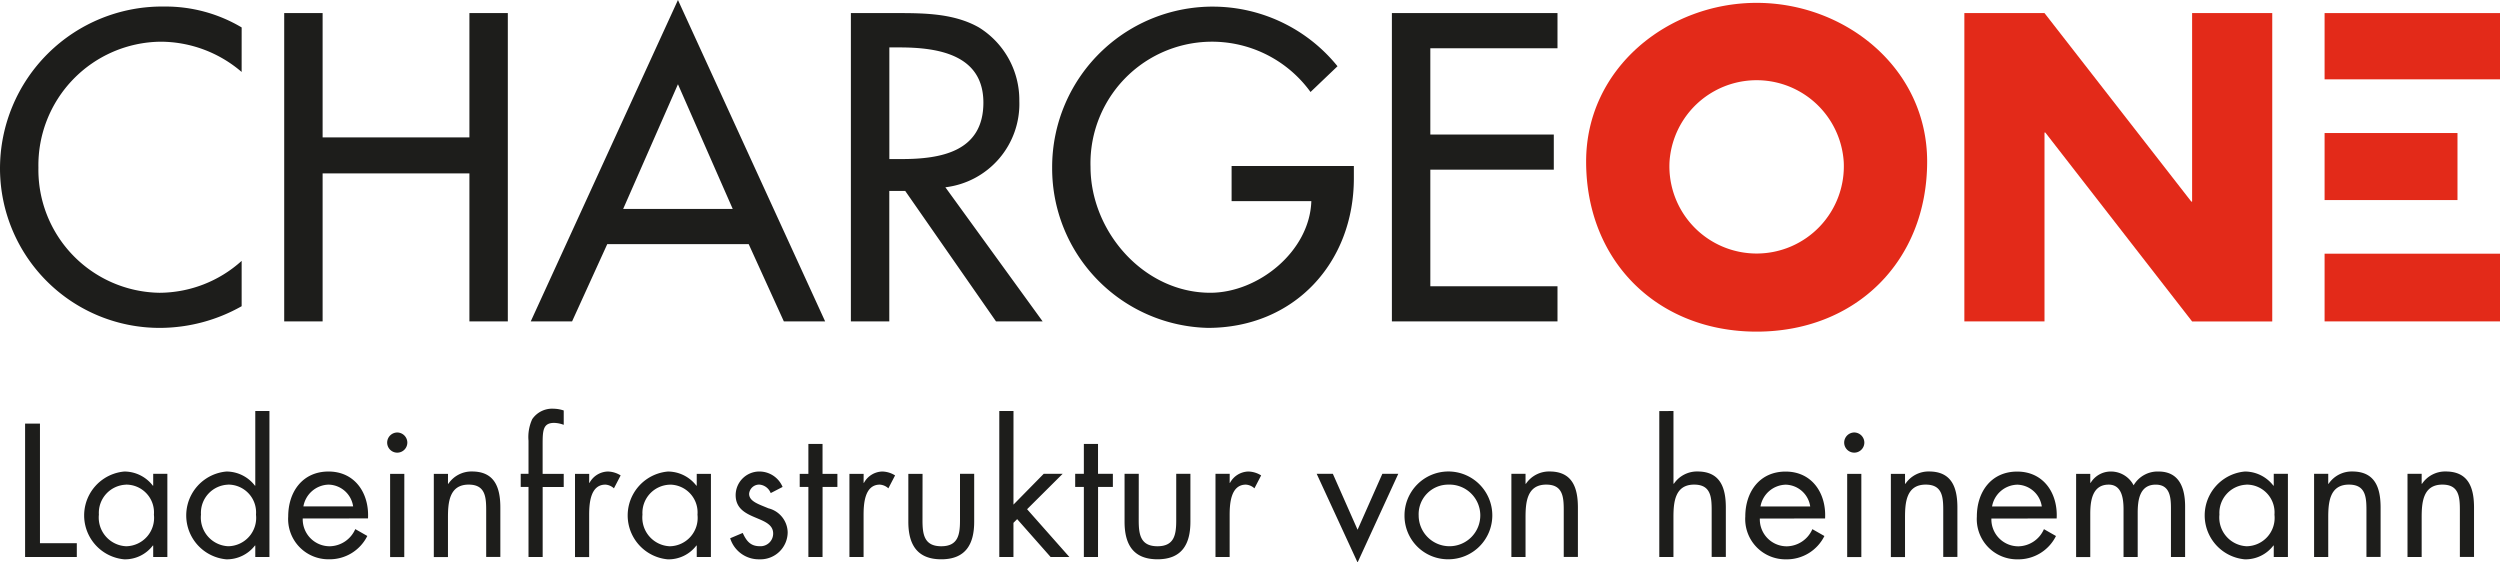
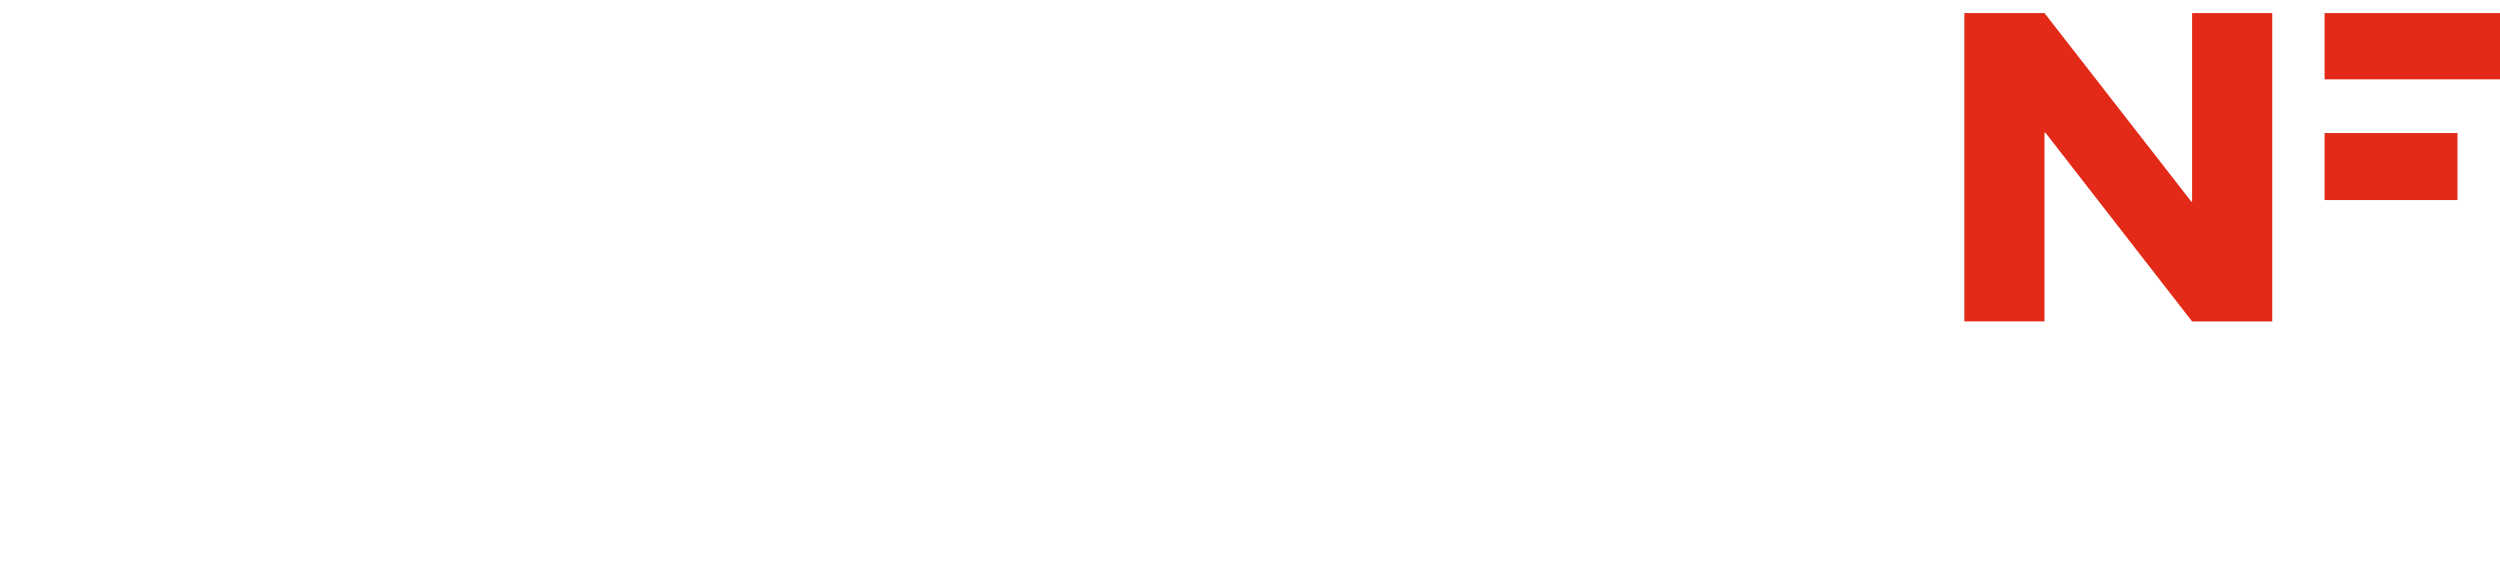
<svg xmlns="http://www.w3.org/2000/svg" height="41" viewBox="0 0 182.229 41" width="182.229">
  <defs>
    <clipPath id="clip-path">
      <rect data-name="Rechteck 1" fill="none" height="41" id="Rechteck_1" width="182.23" />
    </clipPath>
  </defs>
  <g data-name="Gruppe 874" id="Gruppe_874" transform="translate(0 0)">
    <g data-name="Gruppe 2" id="Gruppe_2" transform="translate(0 0)">
      <g clip-path="url(#clip-path)" data-name="Gruppe 1" id="Gruppe_1">
-         <path d="M178.32,63.887h-1.032v6.062h1.032V67.073c0-1.084.09-2.4,1.509-2.4,1.2,0,1.276.877,1.276,1.857v3.417h1.032v-3.6c0-1.419-.387-2.631-2.064-2.631a2.033,2.033,0,0,0-1.728.9h-.026Zm-6.81,0h-1.032v6.062h1.032V67.073c0-1.084.091-2.4,1.509-2.4,1.2,0,1.276.877,1.276,1.857v3.417h1.032v-3.6c0-1.419-.387-2.631-2.064-2.631a2.034,2.034,0,0,0-1.728.9h-.026Zm-2.94,0h-1.032v.864h-.026a2.622,2.622,0,0,0-2.076-1.032,3.213,3.213,0,0,0-.013,6.4,2.549,2.549,0,0,0,2.09-1.006h.026v.838h1.032Zm-3.018.787a2.026,2.026,0,0,1,2.038,2.192,2.067,2.067,0,0,1-2.025,2.3,2.093,2.093,0,0,1-1.986-2.308,2.055,2.055,0,0,1,1.973-2.18m-11.388-.787h-1.032v6.062h1.032V66.815c0-.916.129-2.141,1.341-2.141.993,0,1.084,1.083,1.084,1.831v3.444h1.032V66.738c0-.916.129-2.063,1.315-2.063,1.058,0,1.109.967,1.109,1.754v3.521h1.032V66.26c0-1.277-.387-2.541-1.934-2.541a2.019,2.019,0,0,0-1.819,1.006,1.859,1.859,0,0,0-1.676-1.006,1.711,1.711,0,0,0-1.457.826h-.026Zm-7.158,2.373a1.917,1.917,0,0,1,1.844-1.586,1.849,1.849,0,0,1,1.78,1.586Zm4.708.877c.1-1.805-.928-3.418-2.876-3.418-1.9,0-2.941,1.484-2.941,3.276a2.934,2.934,0,0,0,2.967,3.121,3.06,3.06,0,0,0,2.8-1.7l-.877-.5a2.074,2.074,0,0,1-1.844,1.251,1.964,1.964,0,0,1-1.986-2.025Zm-11.053-3.25h-1.032v6.062h1.032V67.073c0-1.084.09-2.4,1.509-2.4,1.2,0,1.277.877,1.277,1.857v3.417h1.032v-3.6c0-1.419-.387-2.631-2.063-2.631a2.034,2.034,0,0,0-1.728.9h-.026Zm-3.7-3.018a.743.743,0,0,0-.735.735.735.735,0,1,0,1.47,0,.743.743,0,0,0-.735-.735m.516,3.018h-1.032v6.062h1.032Zm-7.351,2.373a1.917,1.917,0,0,1,1.844-1.586,1.849,1.849,0,0,1,1.78,1.586Zm4.708.877c.1-1.805-.929-3.418-2.876-3.418-1.9,0-2.94,1.484-2.94,3.276a2.934,2.934,0,0,0,2.967,3.121,3.06,3.06,0,0,0,2.8-1.7l-.877-.5a2.074,2.074,0,0,1-1.844,1.251,1.963,1.963,0,0,1-1.986-2.025Zm-12.085-7.829v10.64h1.032V67.073c0-1.084.09-2.4,1.509-2.4,1.2,0,1.277.877,1.277,1.857v3.417H127.6v-3.6c0-1.419-.387-2.631-2.063-2.631a2.034,2.034,0,0,0-1.728.9l-.026-.026V59.309ZM113,63.887h-1.032v6.062H113V67.073c0-1.084.09-2.4,1.509-2.4,1.2,0,1.276.877,1.276,1.857v3.417h1.032v-3.6c0-1.419-.387-2.631-2.063-2.631a2.034,2.034,0,0,0-1.728.9H113Zm-5.636.787a2.246,2.246,0,1,1-2.154,2.244,2.154,2.154,0,0,1,2.154-2.244m0,5.442a3.2,3.2,0,1,0-3.186-3.186,3.168,3.168,0,0,0,3.186,3.186m-8.409-6.229H97.777l2.98,6.462,2.966-6.462h-1.161l-1.805,4.075Zm-7.519,0H90.4v6.062h1.032V66.918c0-.787.052-2.244,1.187-2.244a1.009,1.009,0,0,1,.619.271l.49-.942a1.83,1.83,0,0,0-.929-.284,1.56,1.56,0,0,0-1.341.826h-.026Zm-6.629,0H83.772v3.495c0,1.612.606,2.734,2.4,2.734s2.4-1.122,2.4-2.734V63.887H87.538v3.379c0,1.019-.116,1.9-1.367,1.9s-1.367-.877-1.367-1.9Zm-2.966.955H82.92v-.955H81.837v-2.18H80.805v2.18h-.632v.955h.632v5.107h1.032Zm-6.165-5.533H74.641v10.64h1.032V67.46l.271-.271,2.438,2.76h1.367l-3.082-3.482,2.592-2.58h-1.38l-2.205,2.244Zm-6.629,4.579H68.011v3.495c0,1.612.607,2.734,2.4,2.734s2.4-1.122,2.4-2.734V63.887H71.777v3.379c0,1.019-.116,1.9-1.367,1.9s-1.367-.877-1.367-1.9Zm-4.295,0H63.717v6.062h1.032V66.918c0-.787.052-2.244,1.187-2.244a1.009,1.009,0,0,1,.619.271l.49-.942a1.827,1.827,0,0,0-.928-.284,1.562,1.562,0,0,0-1.341.826h-.026Zm-2.992.955H62.84v-.955H61.757v-2.18H60.725v2.18h-.632v.955h.632v5.107h1.032Zm-2.915,0A1.831,1.831,0,0,0,57.23,63.72a1.728,1.728,0,0,0-1.806,1.715c0,1.909,2.734,1.445,2.734,2.8a.922.922,0,0,1-.98.928c-.684,0-.98-.4-1.238-.967l-.915.387a2.179,2.179,0,0,0,2.141,1.535,1.983,1.983,0,0,0,2.05-1.973A1.845,1.845,0,0,0,57.811,66.4c-.709-.3-1.406-.5-1.406-1.058a.735.735,0,0,1,.748-.67.968.968,0,0,1,.826.619Zm-5.223-.955H52.587v.864h-.026a2.622,2.622,0,0,0-2.076-1.032,3.213,3.213,0,0,0-.013,6.4,2.549,2.549,0,0,0,2.09-1.006h.026v.838h1.032Zm-3.018.787a2.026,2.026,0,0,1,2.038,2.192,2.067,2.067,0,0,1-2.025,2.3,2.093,2.093,0,0,1-1.986-2.308,2.055,2.055,0,0,1,1.973-2.18m-5.855-.787H43.714v6.062h1.032V66.918c0-.787.051-2.244,1.186-2.244a1.006,1.006,0,0,1,.619.271l.49-.942a1.828,1.828,0,0,0-.928-.284,1.561,1.561,0,0,0-1.341.826h-.026Zm-3.392.955h1.535v-.955H41.354V61.837c0-1.07,0-1.663.838-1.663a2.1,2.1,0,0,1,.7.142V59.27a2.462,2.462,0,0,0-.735-.129,1.759,1.759,0,0,0-1.561.761,3.112,3.112,0,0,0-.271,1.573v2.412h-.568v.955h.568v5.107h1.032Zm-6.9-.955H33.422v6.062h1.032V67.073c0-1.084.09-2.4,1.509-2.4,1.2,0,1.277.877,1.277,1.857v3.417h1.032v-3.6c0-1.419-.387-2.631-2.064-2.631a2.034,2.034,0,0,0-1.728.9h-.026Zm-3.7-3.018a.743.743,0,0,0-.735.735.735.735,0,1,0,1.47,0,.743.743,0,0,0-.735-.735m.516,3.018H30.237v6.062h1.032ZM23.917,66.26a1.916,1.916,0,0,1,1.844-1.586,1.85,1.85,0,0,1,1.78,1.586Zm4.708.877c.1-1.805-.929-3.418-2.876-3.418-1.9,0-2.94,1.484-2.94,3.276a2.934,2.934,0,0,0,2.966,3.121,3.06,3.06,0,0,0,2.8-1.7l-.877-.5a2.074,2.074,0,0,1-1.844,1.251,1.964,1.964,0,0,1-1.986-2.025Zm-8.216,2.811h1.032V59.309H20.409v5.442h-.026a2.621,2.621,0,0,0-2.076-1.032,3.213,3.213,0,0,0-.013,6.4,2.584,2.584,0,0,0,2.09-1.006h.026Zm-1.986-5.275a2.026,2.026,0,0,1,2.038,2.192,2.067,2.067,0,0,1-2.025,2.3,2.093,2.093,0,0,1-1.986-2.308,2.055,2.055,0,0,1,1.973-2.18M14,63.887H12.968v.864h-.026a2.62,2.62,0,0,0-2.076-1.032,3.213,3.213,0,0,0-.013,6.4,2.548,2.548,0,0,0,2.089-1.006h.026v.838H14Zm-3.018.787a2.027,2.027,0,0,1,2.038,2.192,2.068,2.068,0,0,1-2.025,2.3,2.093,2.093,0,0,1-1.986-2.308,2.055,2.055,0,0,1,1.973-2.18m-6.268-4.45H3.63v9.724H7.4V68.943H4.714Z" data-name="Pfad 1" fill="#1d1d1b" id="Pfad_1" transform="translate(-1.801 -29.349)" />
-         <path d="M248.287,12.008a6.358,6.358,0,1,1-12.7,0,6.363,6.363,0,0,1,12.7,0m6.08-.03c0-6.8-5.961-11.565-12.429-11.565s-12.429,4.769-12.429,11.565c0,7.273,5.216,12.4,12.429,12.4s12.429-5.127,12.429-12.4" data-name="Pfad 2" fill="#e32a19" id="Pfad_2" transform="translate(-113.894 -0.205)" />
-       </g>
+         </g>
    </g>
    <path d="M284.239,24.367h5.842V10.6h.059l10.7,13.77h5.842V1.894H300.84v13.74h-.059l-10.7-13.74h-5.842Z" data-name="Pfad 3" fill="#e32a19" id="Pfad_3" transform="translate(-141.054 -0.94)" />
-     <path d="M336.365,24.367h12.787V19.432H336.365Zm0-8.844h9.687V10.637h-9.687Zm0-8.8h12.787V1.894H336.365Z" data-name="Pfad 4" fill="#e32a19" id="Pfad_4" transform="translate(-166.922 -0.94)" />
+     <path d="M336.365,24.367V19.432H336.365Zm0-8.844h9.687V10.637h-9.687Zm0-8.8h12.787V1.894H336.365Z" data-name="Pfad 4" fill="#e32a19" id="Pfad_4" transform="translate(-166.922 -0.94)" />
    <g data-name="Gruppe 4" id="Gruppe_4" transform="translate(0 0)">
      <g clip-path="url(#clip-path)" data-name="Gruppe 3" id="Gruppe_3">
-         <path d="M101.457,23.427h12.071V20.864h-9.269V12.369h9V9.806h-9V3.517h9.269V.954H101.457ZM89.773,12.1v2.563h5.812c-.119,3.666-3.875,6.677-7.362,6.677-4.858,0-8.733-4.471-8.733-9.18A8.861,8.861,0,0,1,95.526,6.706l1.967-1.877a11.7,11.7,0,0,0-20.8,7.422A11.63,11.63,0,0,0,88.044,23.9c6.289,0,10.641-4.739,10.641-10.909V12.1ZM64.826,3.457h.745c2.772,0,6.11.507,6.11,4.024,0,3.577-3.1,4.113-5.961,4.113h-.894ZM68.91,13.651A6.119,6.119,0,0,0,74.3,7.362,6.221,6.221,0,0,0,71.354,2C69.565.983,67.419.954,65.422.954h-3.4V23.427h2.8V13.919h1.162l6.617,9.508H76Zm-15.5,1.579H45.423L49.417,6.14Zm1.163,2.564,2.563,5.633h3.01L49.417,0,38.687,23.427H41.7l2.564-5.633ZM23.516,10.014V.954h-2.8V23.427h2.8V12.638h10.7v10.79h2.8V.954h-2.8v9.061ZM17.615,2A10.843,10.843,0,0,0,11.952.477,11.812,11.812,0,0,0,0,12.31,11.633,11.633,0,0,0,11.714,23.9a12.149,12.149,0,0,0,5.9-1.58V19.016a8.99,8.99,0,0,1-5.991,2.325A8.963,8.963,0,0,1,2.8,12.22a9.008,9.008,0,0,1,8.882-9.18,9.08,9.08,0,0,1,5.931,2.205Z" data-name="Pfad 5" fill="#1d1d1b" id="Pfad_5" transform="translate(0 0)" />
-       </g>
+         </g>
    </g>
  </g>
</svg>